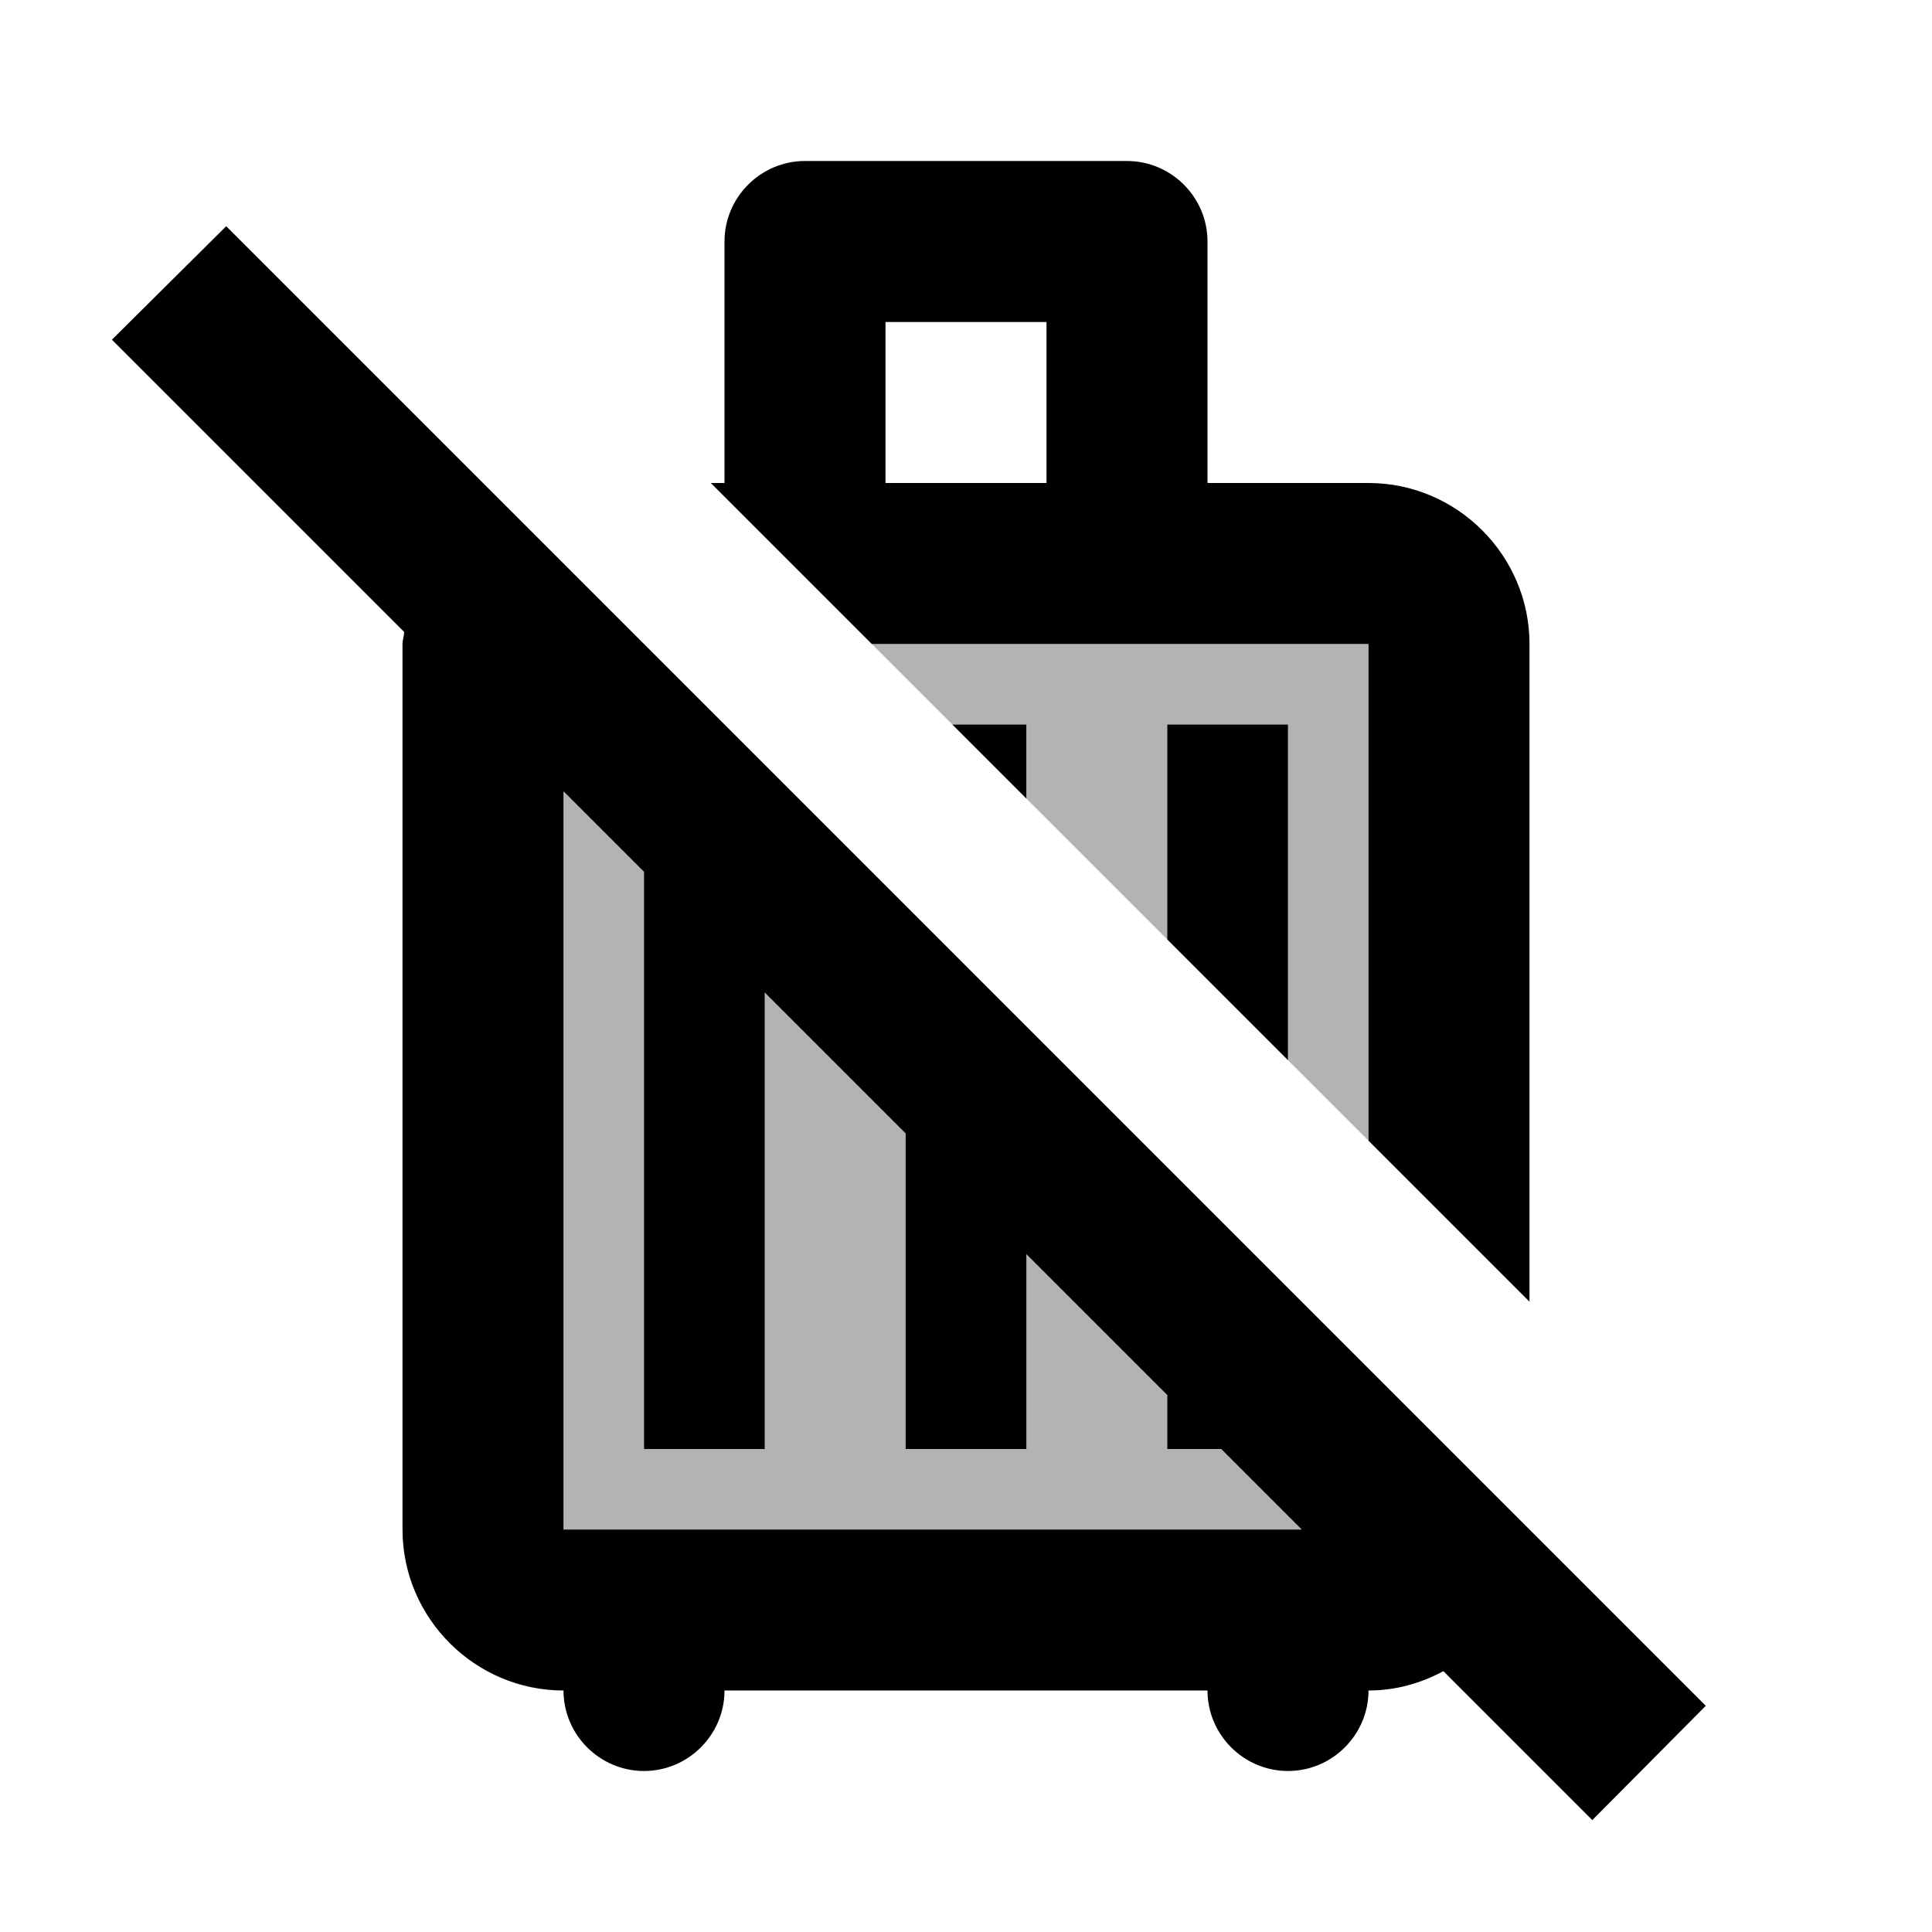
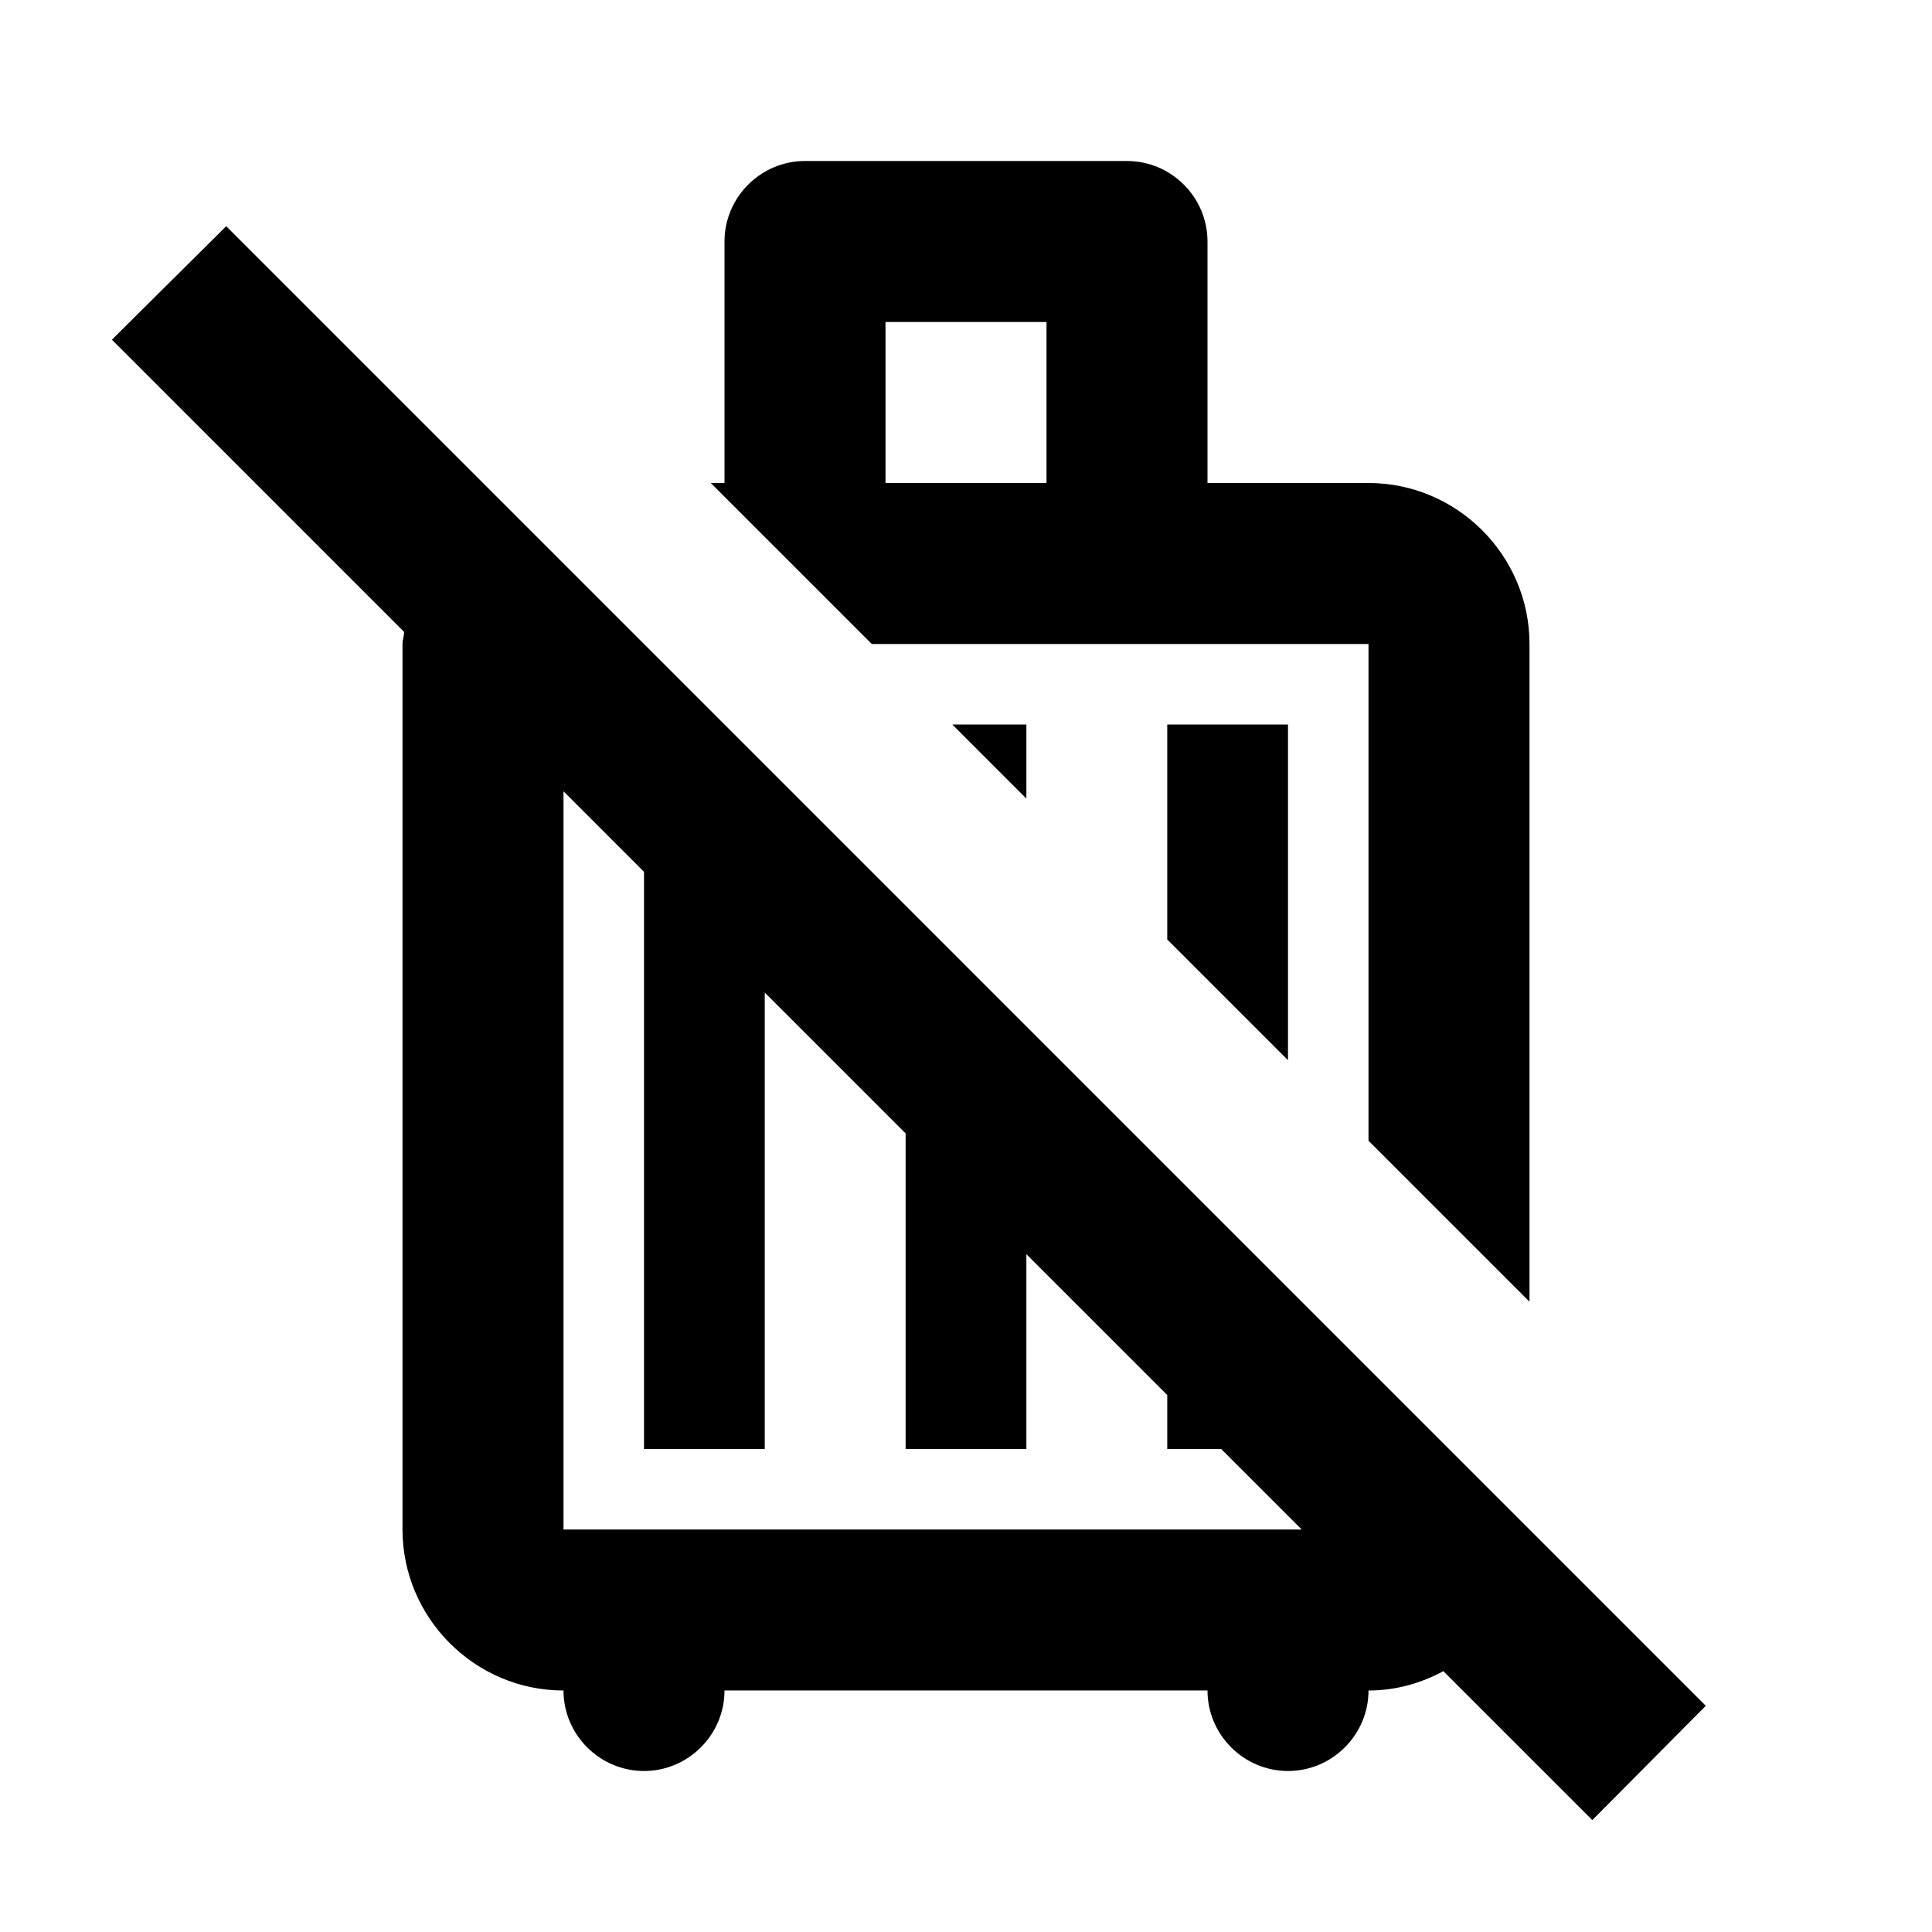
<svg xmlns="http://www.w3.org/2000/svg" width="24" height="24" viewBox="0 0 24 24">
-   <path opacity=".3" d="M7 19V9.83l1 1V18h1.5v-5.67l1.75 1.75V18h1.5v-2.42l1.75 1.75V18h.67l1 1H7zm3.83-11l1 1h.92v.92l1.75 1.75V9H16v4.17l1 1V8h-6.17z" />
  <path d="M10.83 8H17v6.17l2 2V8c0-1.1-.9-2-2-2h-2V3c0-.55-.45-1-1-1h-4c-.55 0-1 .45-1 1v3h-.17l2 2zM11 4h2v2h-2V4zm.83 5h.92v.92L11.83 9zm9.36 12.19L2.81 2.81L1.39 4.22l3.63 3.63c0 .05-.02.1-.02.15v11c0 1.1.9 2 2 2c0 .55.45 1 1 1s1-.45 1-1h6c0 .55.45 1 1 1s1-.45 1-1c.34 0 .65-.09.93-.24l1.85 1.85l1.41-1.42zM7 19V9.83l1 1V18h1.5v-5.67l1.75 1.75V18h1.5v-2.42l1.75 1.75V18h.67l1 1H7zm9-10v4.17l-1.5-1.5V9H16z" />
</svg>